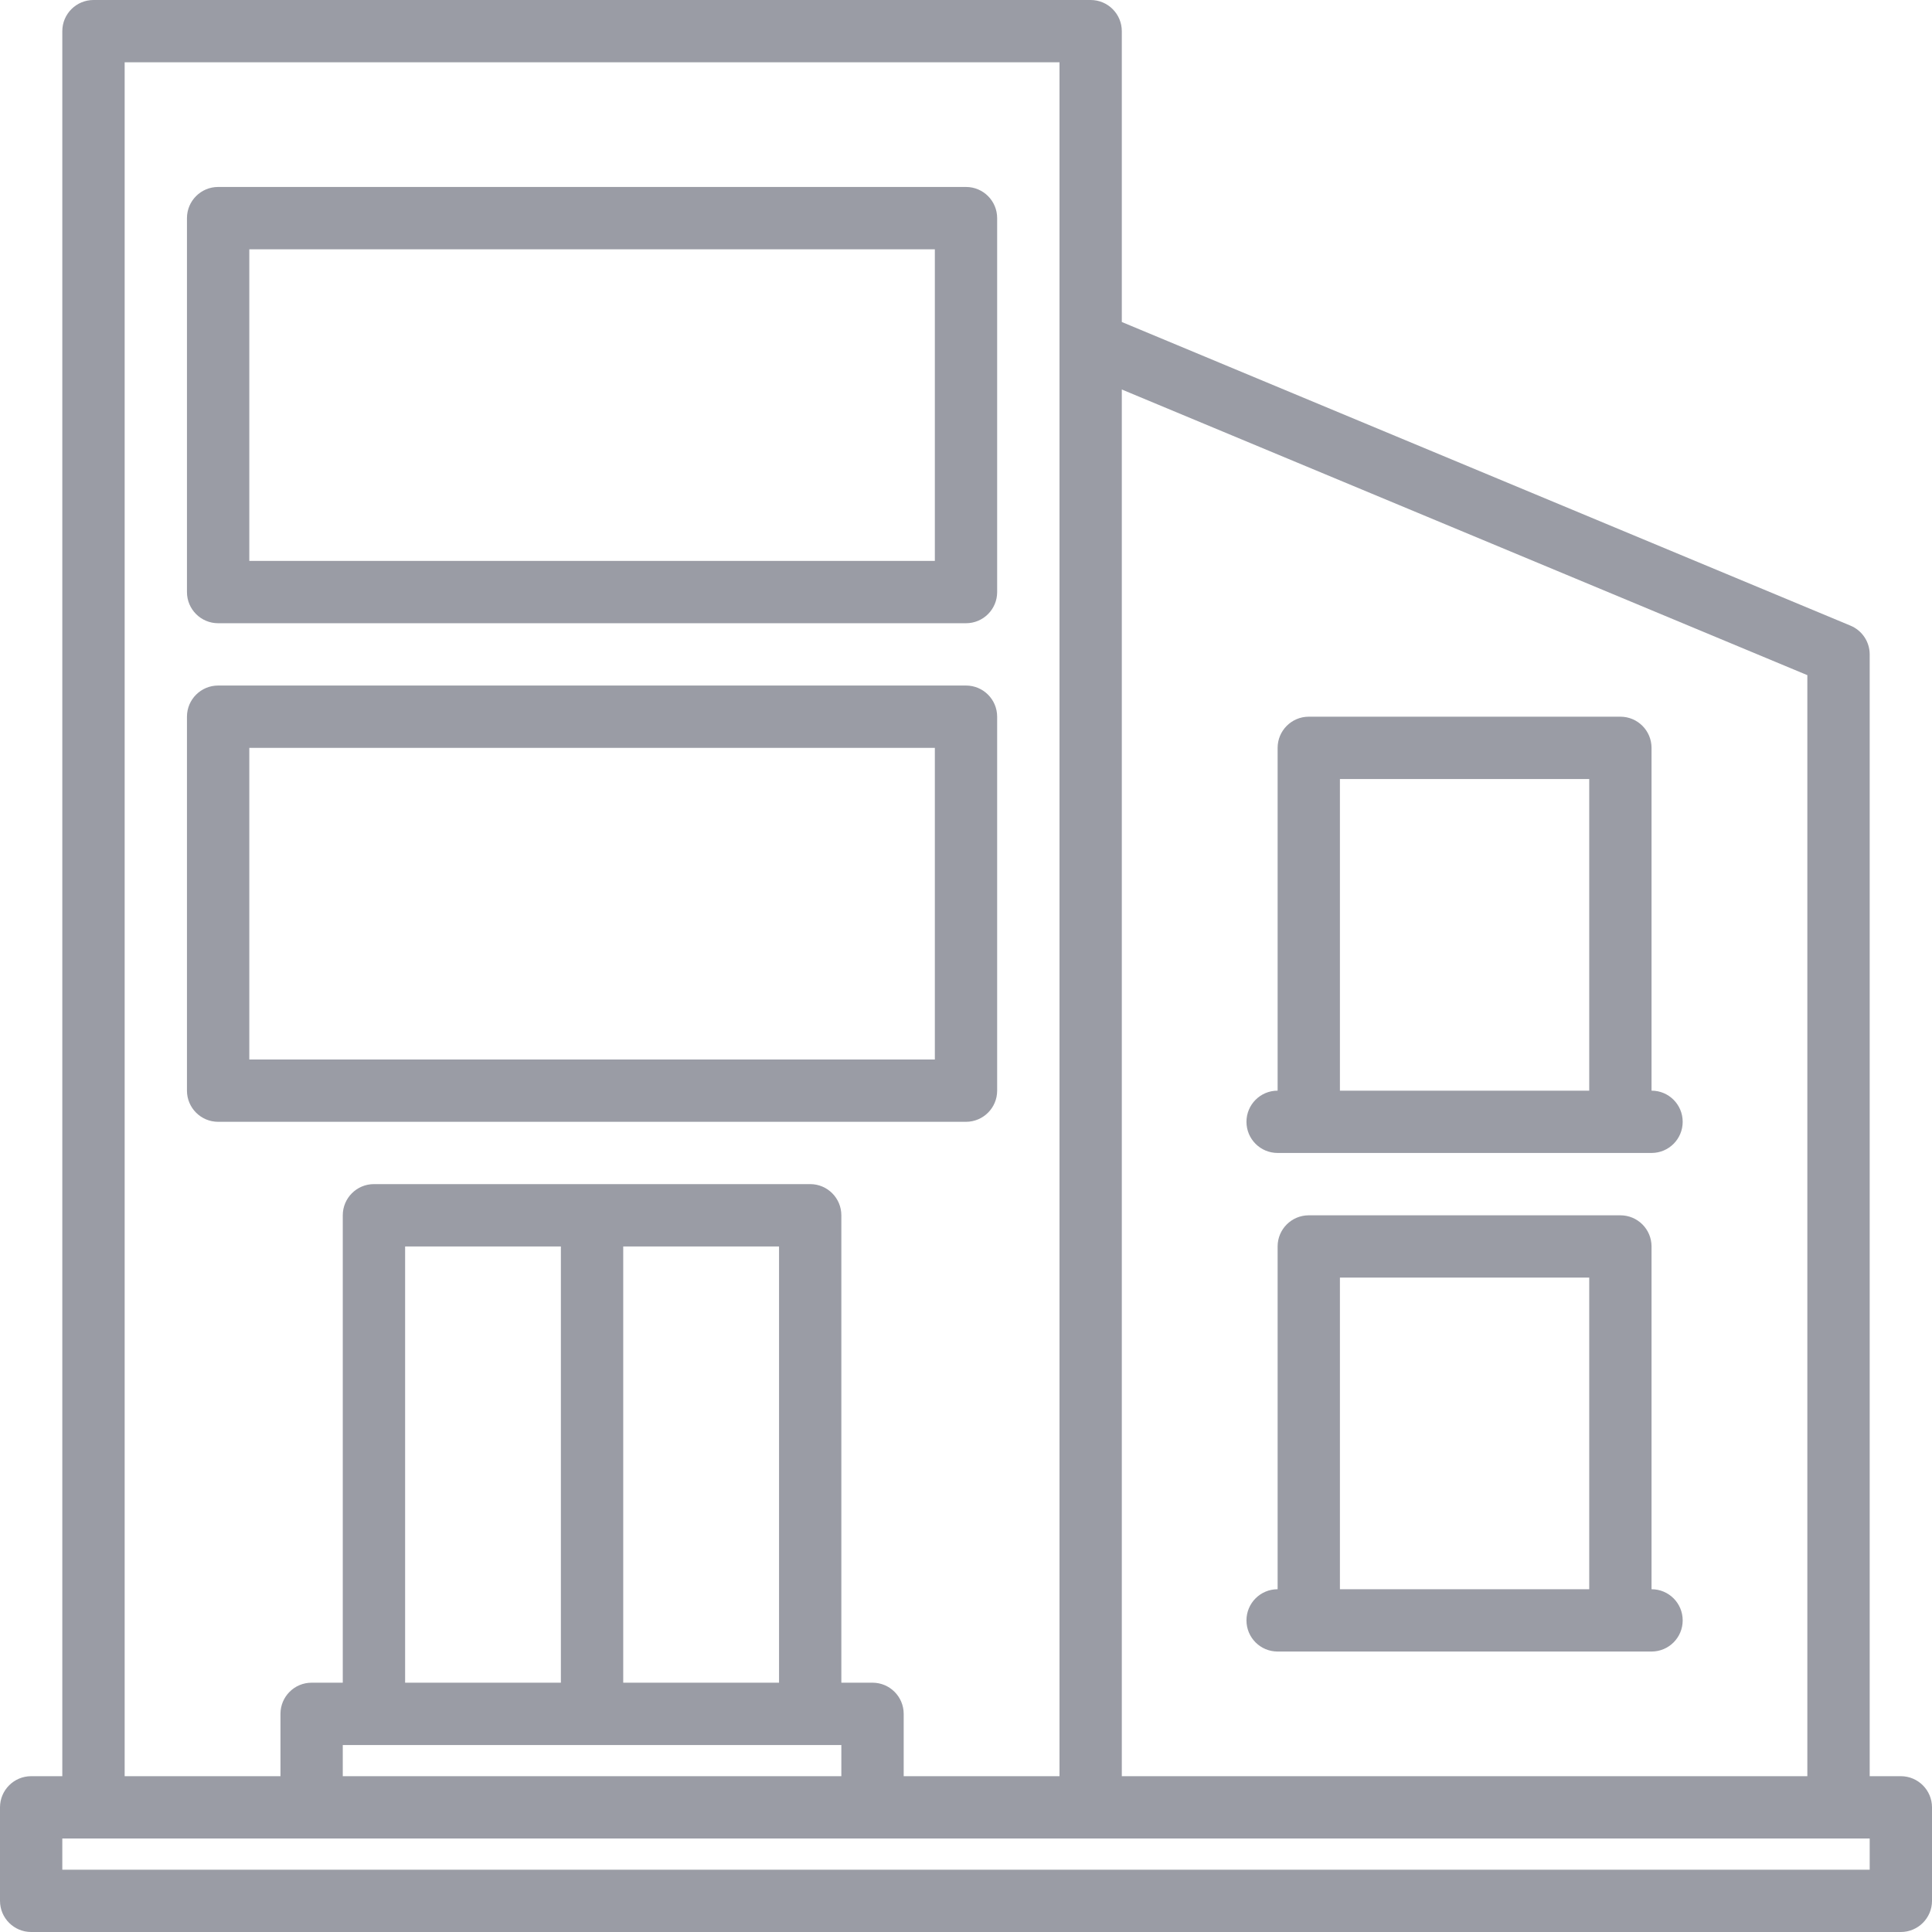
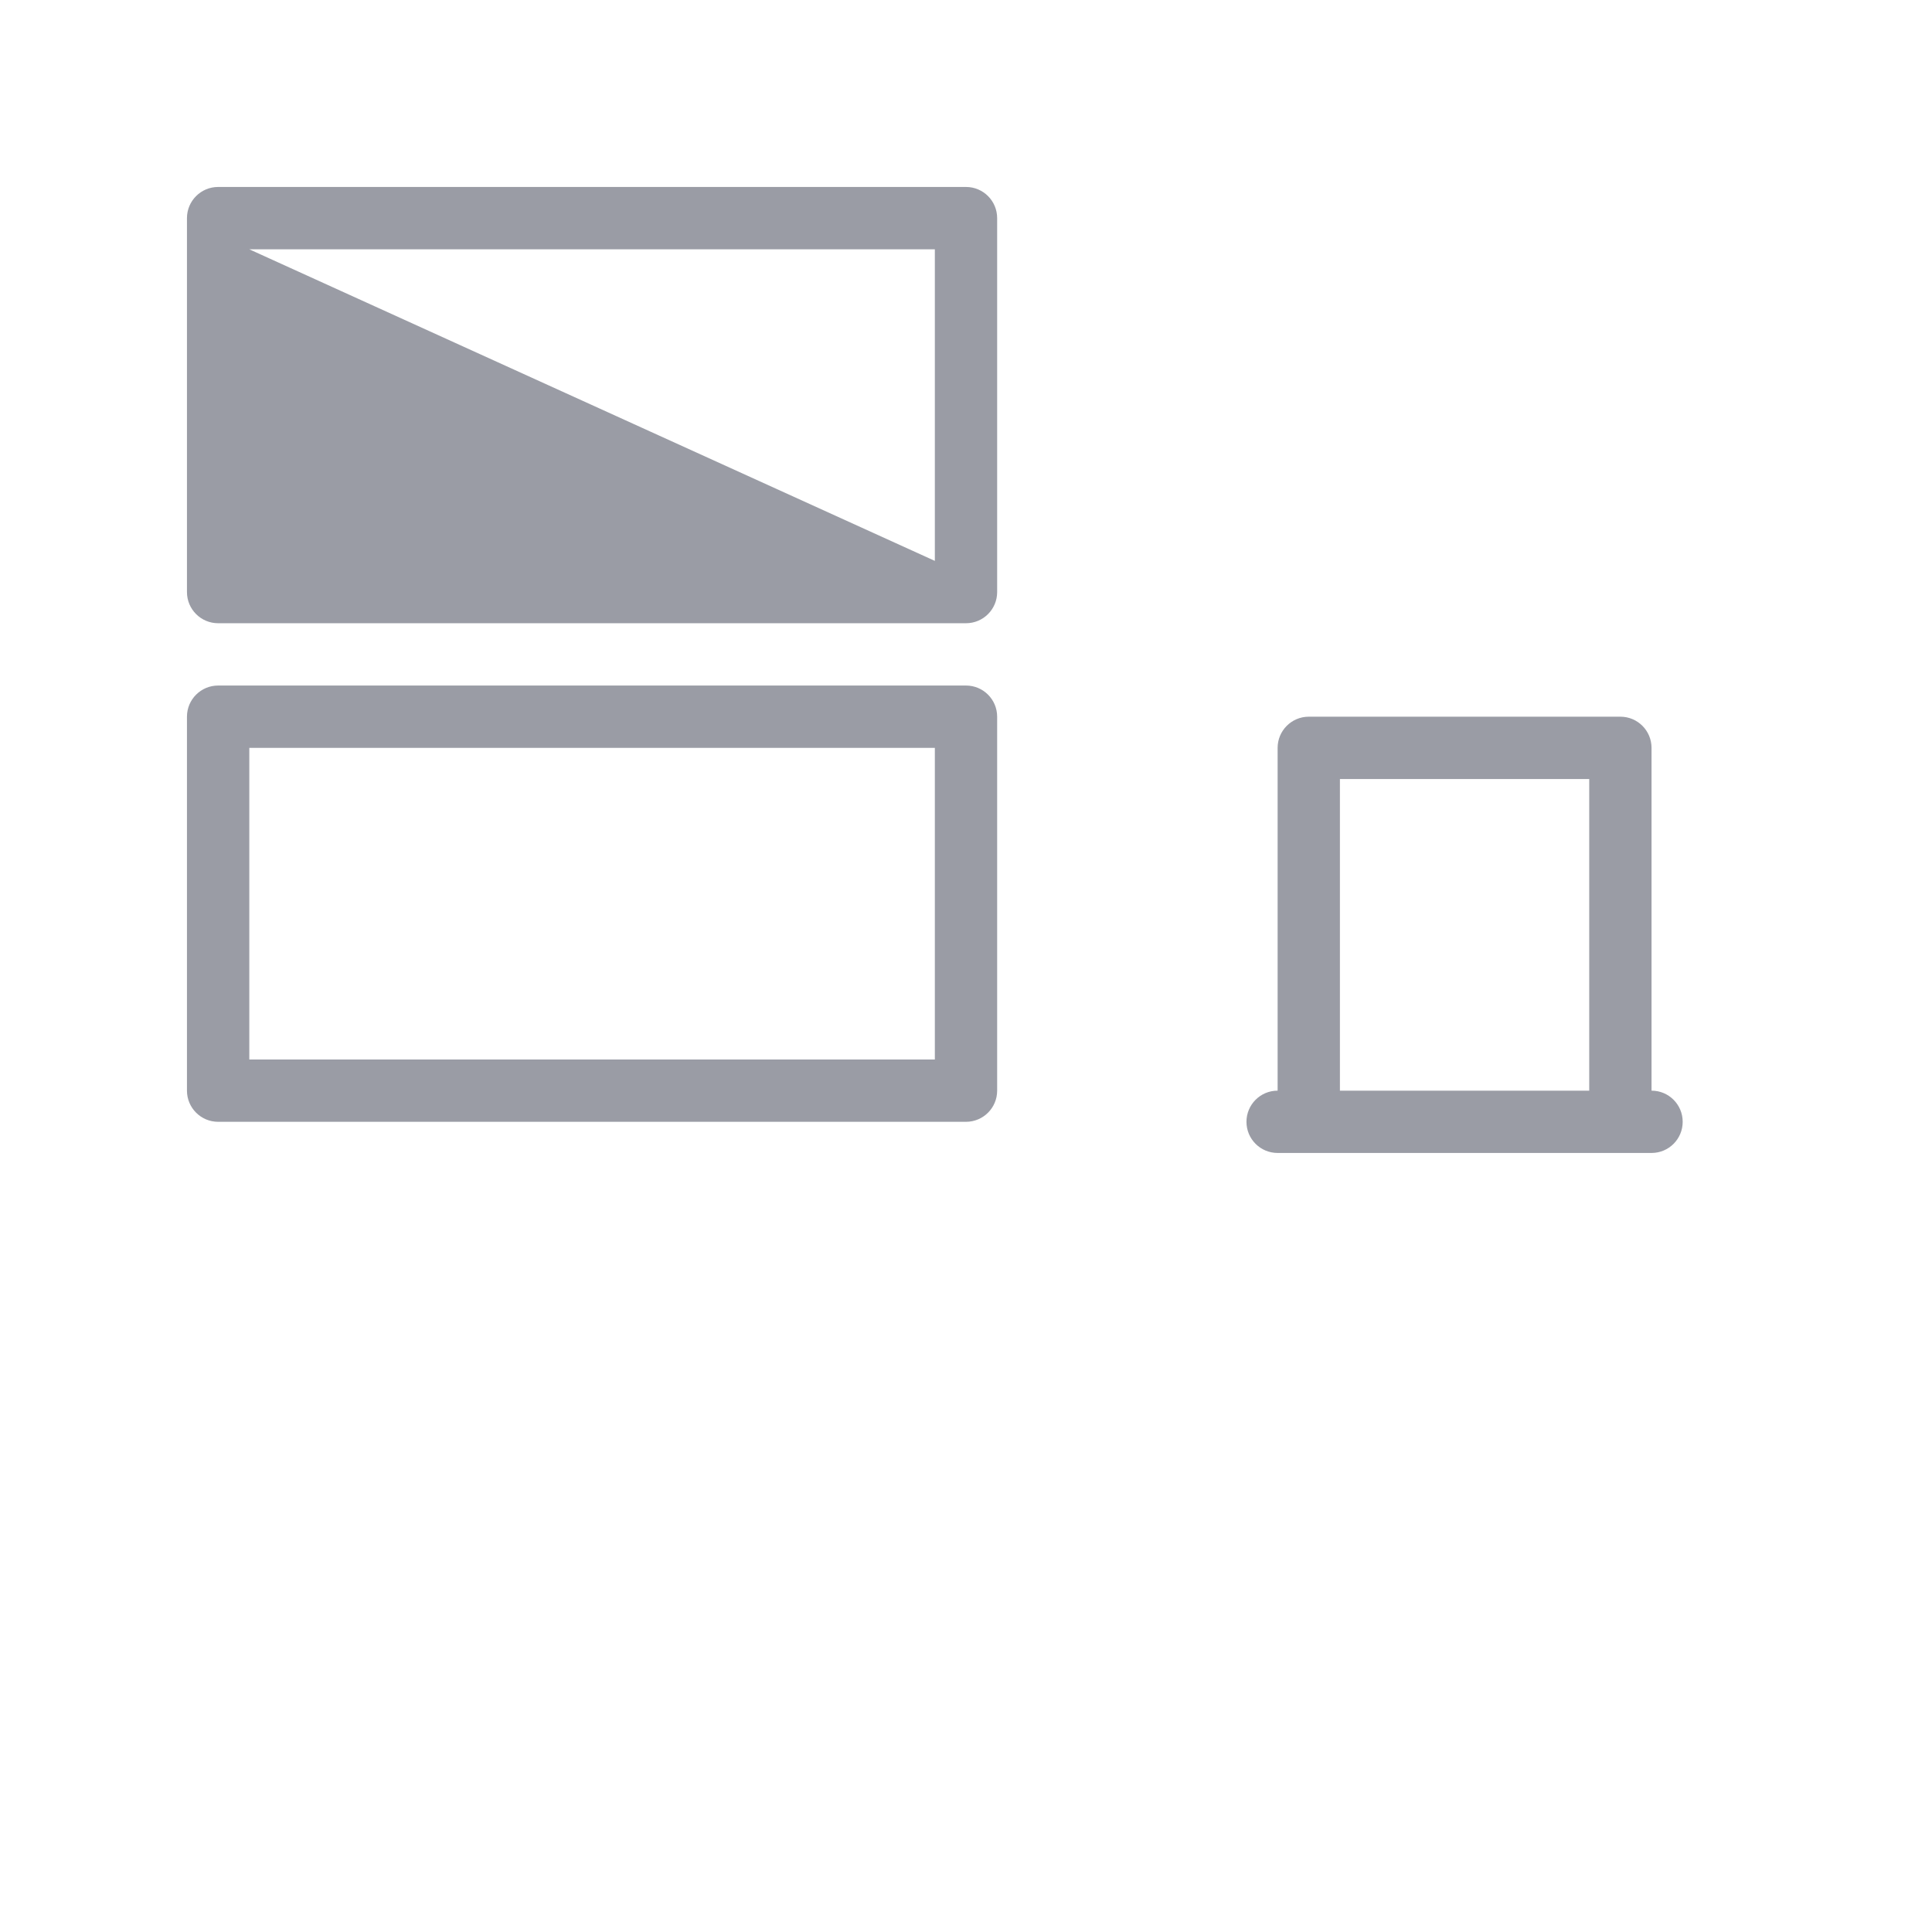
<svg xmlns="http://www.w3.org/2000/svg" width="48px" height="48px" viewBox="0 0 48 48" version="1.1">
  <title>company</title>
  <g id="USUARIO-v2" stroke="none" stroke-width="1" fill="none" fill-rule="evenodd">
    <g id="Nosotros-v2" transform="translate(-401, -857)" fill="#9A9CA5" fill-rule="nonzero">
      <g id="company" transform="translate(401, 857)">
-         <path d="M47.226,44.129 L46.452,44.129 L46.452,16.258 C46.452,15.946 46.264,15.664 45.975,15.544 L27.871,8 L27.871,0.774 C27.871,0.347 27.524,0 27.097,0 L2.323,0 C1.895,0 1.548,0.347 1.548,0.774 L1.548,44.129 L0.774,44.129 C0.347,44.129 0,44.476 0,44.903 L0,47.226 C0,47.653 0.347,48 0.774,48 L47.226,48 C47.653,48 48,47.653 48,47.226 L48,44.903 C48,44.476 47.653,44.129 47.226,44.129 Z M27.871,9.677 L44.903,16.774 L44.903,44.129 L27.871,44.129 L27.871,9.677 Z M3.097,1.548 L26.323,1.548 L26.323,44.129 L22.452,44.129 L22.452,42.581 C22.452,42.153 22.105,41.806 21.677,41.806 L20.903,41.806 L20.903,30.194 C20.903,29.766 20.557,29.419 20.129,29.419 L9.29,29.419 C8.863,29.419 8.516,29.766 8.516,30.194 L8.516,41.806 L7.742,41.806 C7.314,41.806 6.968,42.153 6.968,42.581 L6.968,44.129 L3.097,44.129 L3.097,1.548 Z M20.903,43.355 L20.903,44.129 L8.516,44.129 L8.516,43.355 L20.903,43.355 Z M10.065,41.806 L10.065,30.968 L13.935,30.968 L13.935,41.806 L10.065,41.806 Z M15.484,41.806 L15.484,30.968 L19.355,30.968 L19.355,41.806 L15.484,41.806 Z M46.452,46.452 L1.548,46.452 L1.548,45.677 L46.452,45.677 L46.452,46.452 Z" id="Shape" />
        <path d="M24,27.871 C24.428,27.871 24.774,27.524 24.774,27.097 L24.774,17.806 C24.774,17.379 24.428,17.032 24,17.032 L5.419,17.032 C4.992,17.032 4.645,17.379 4.645,17.806 L4.645,27.097 C4.645,27.524 4.992,27.871 5.419,27.871 L24,27.871 Z M6.194,18.581 L23.226,18.581 L23.226,26.323 L6.194,26.323 L6.194,18.581 Z" id="Shape" />
-         <path d="M5.419,15.484 L24,15.484 C24.428,15.484 24.774,15.137 24.774,14.71 L24.774,5.419 C24.774,4.992 24.428,4.645 24,4.645 L5.419,4.645 C4.992,4.645 4.645,4.992 4.645,5.419 L4.645,14.71 C4.645,15.137 4.992,15.484 5.419,15.484 Z M6.194,6.194 L23.226,6.194 L23.226,13.935 L6.194,13.935 L6.194,6.194 Z" id="Shape" />
-         <path d="M41.032,39.484 L41.032,30.968 C41.032,30.54 40.686,30.194 40.258,30.194 L32.516,30.194 C32.089,30.194 31.742,30.54 31.742,30.968 L31.742,39.484 C31.314,39.484 30.968,39.83 30.968,40.258 C30.968,40.686 31.314,41.032 31.742,41.032 L41.032,41.032 C41.46,41.032 41.806,40.686 41.806,40.258 C41.806,39.83 41.46,39.484 41.032,39.484 Z M39.484,39.484 L33.29,39.484 L33.29,31.742 L39.484,31.742 L39.484,39.484 Z" id="Shape" />
+         <path d="M5.419,15.484 L24,15.484 C24.428,15.484 24.774,15.137 24.774,14.71 L24.774,5.419 C24.774,4.992 24.428,4.645 24,4.645 L5.419,4.645 C4.992,4.645 4.645,4.992 4.645,5.419 L4.645,14.71 C4.645,15.137 4.992,15.484 5.419,15.484 Z M6.194,6.194 L23.226,6.194 L23.226,13.935 L6.194,6.194 Z" id="Shape" />
        <path d="M41.032,27.097 L41.032,18.581 C41.032,18.153 40.686,17.806 40.258,17.806 L32.516,17.806 C32.089,17.806 31.742,18.153 31.742,18.581 L31.742,27.097 C31.314,27.097 30.968,27.443 30.968,27.871 C30.968,28.299 31.314,28.645 31.742,28.645 L41.032,28.645 C41.46,28.645 41.806,28.299 41.806,27.871 C41.806,27.443 41.46,27.097 41.032,27.097 Z M39.484,27.097 L33.29,27.097 L33.29,19.355 L39.484,19.355 L39.484,27.097 Z" id="Shape" />
      </g>
    </g>
  </g>
</svg>